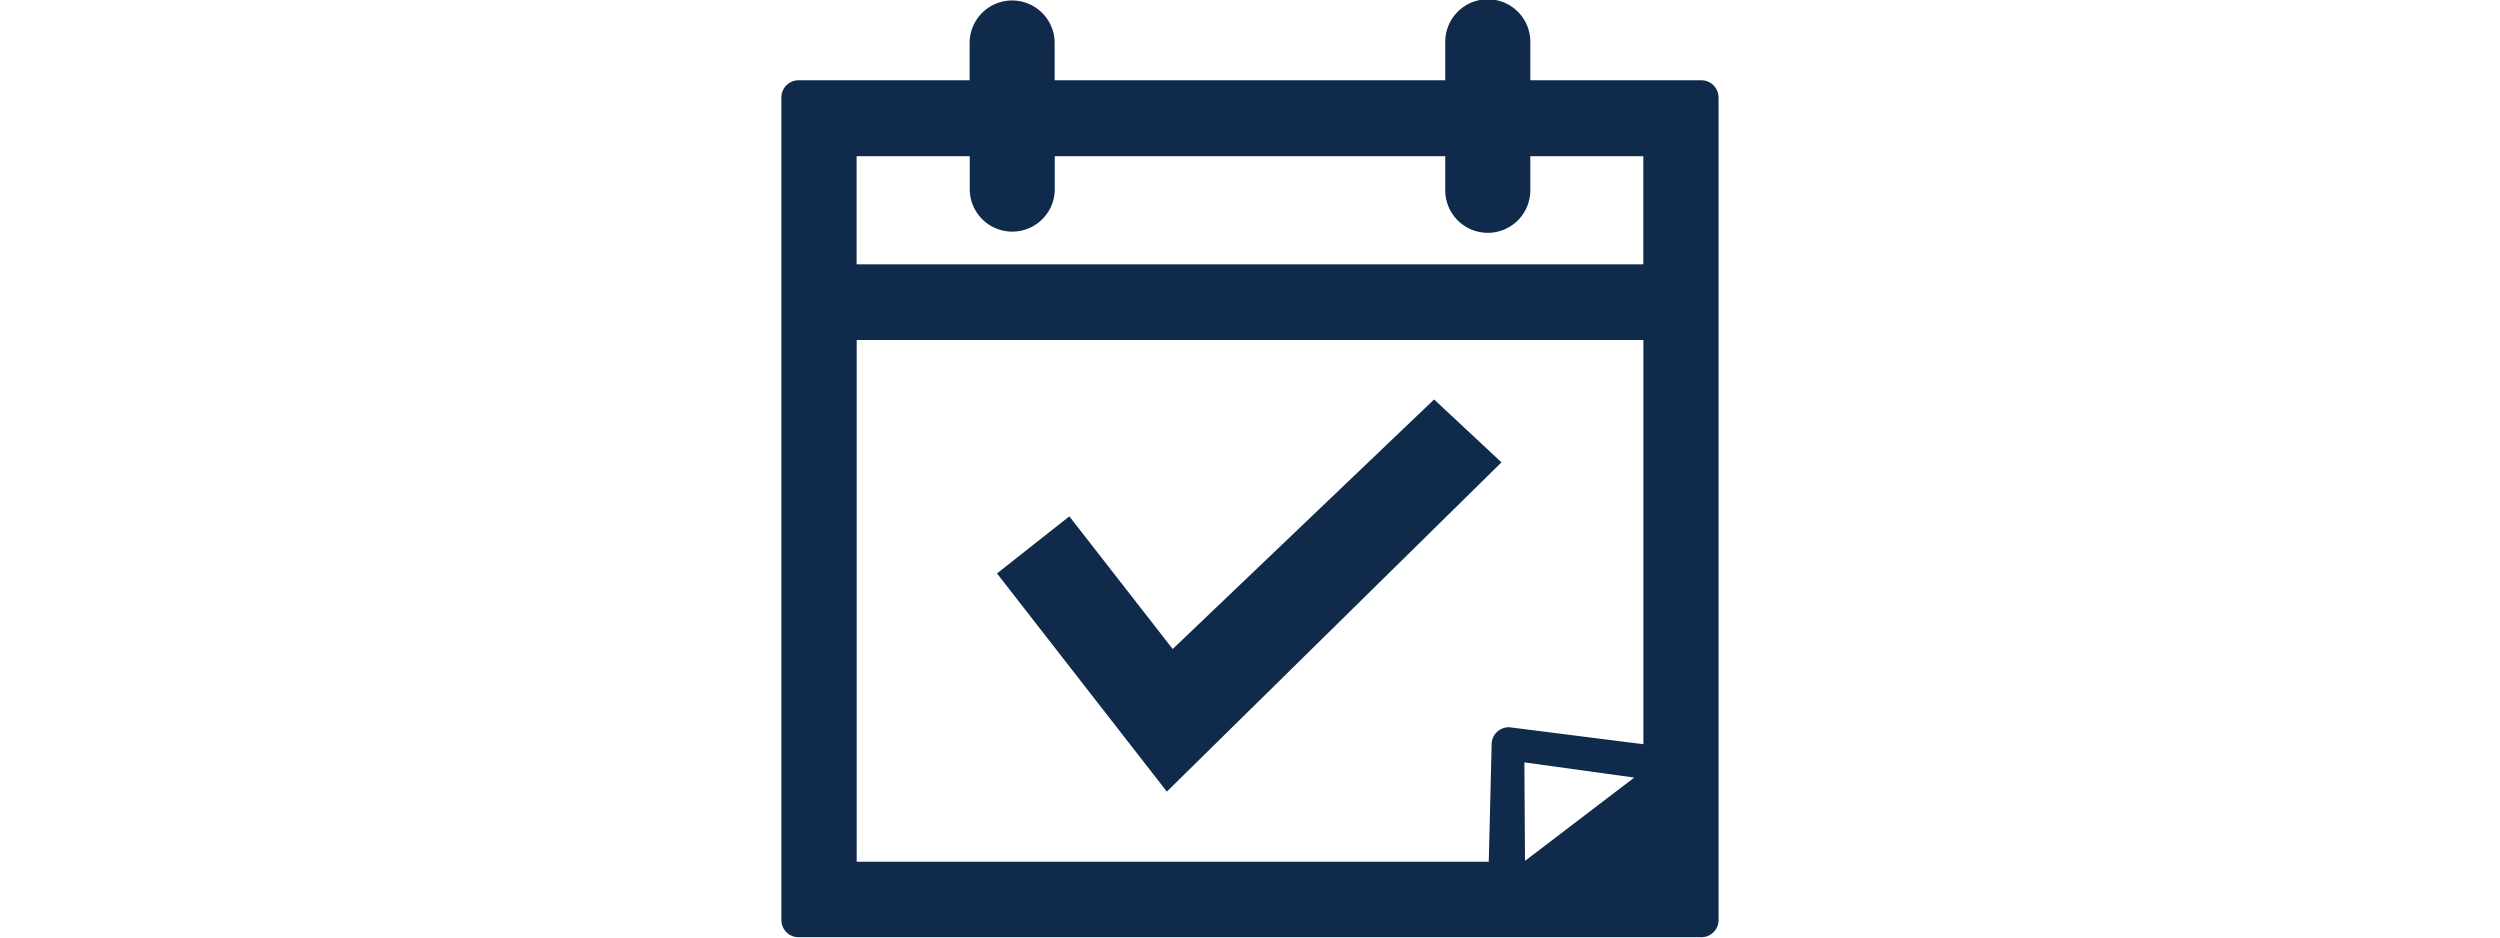
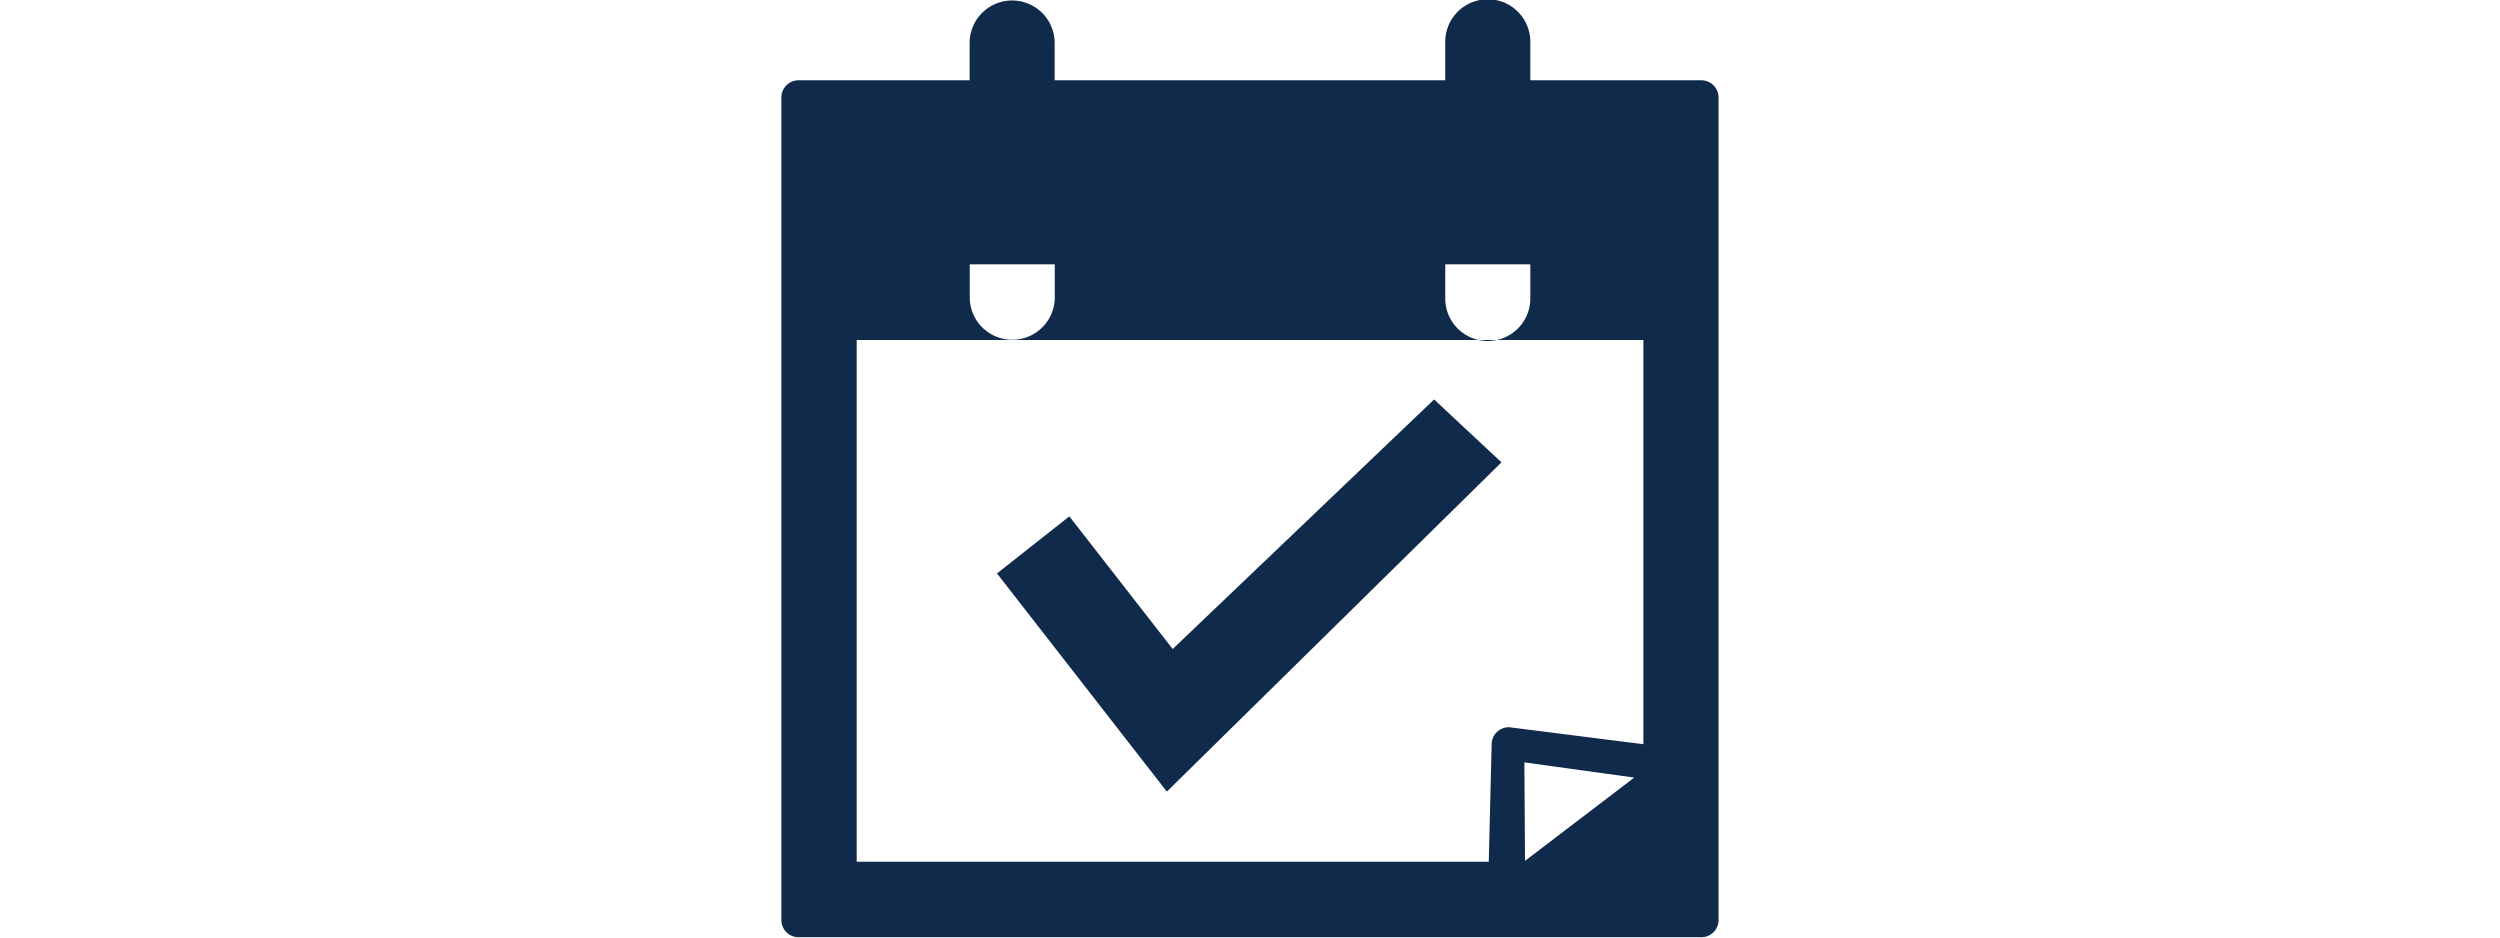
<svg xmlns="http://www.w3.org/2000/svg" width="80" height="30" viewBox="0 0 29.219 29.219">
  <defs>
    <style>
      .cls-1 {
        fill: #0f2a4b;
        fill-rule: evenodd;
      }
    </style>
  </defs>
-   <path id="icon_sp_tel.svg" class="cls-1" d="M383.182,322.129a0.542,0.542,0,0,0-.377-0.158h-5.334v-1.162a1.326,1.326,0,1,0-2.651,0v1.162H362.646v-1.162a1.325,1.325,0,1,0-2.65,0v1.162h-5.334a0.536,0.536,0,0,0-.533.538v25.632a0.541,0.541,0,0,0,.156.381,0.535,0.535,0,0,0,.377.157h28.143a0.536,0.536,0,0,0,.377-0.157,0.546,0.546,0,0,0,.156-0.381V322.509A0.543,0.543,0,0,0,383.182,322.129ZM377.306,346.3l-0.02-3.07,3.424,0.474Zm3.687-3.636-4.172-.529a0.535,0.535,0,0,0-.554.491l-0.091,3.7h-19.7V330.066h24.519V342.66Zm0-14.956H356.474v-3.371H360v1.026a1.325,1.325,0,1,0,2.65,0v-1.026H374.82v1.026a1.326,1.326,0,1,0,2.651,0v-1.026h3.522V327.7Zm-4.421,6.171-2.1-1.96-8.147,7.778-3.221-4.135-2.255,1.779,5.294,6.8Z" transform="translate(-354.125 -319.469)" />
+   <path id="icon_sp_tel.svg" class="cls-1" d="M383.182,322.129a0.542,0.542,0,0,0-.377-0.158h-5.334v-1.162a1.326,1.326,0,1,0-2.651,0v1.162H362.646v-1.162a1.325,1.325,0,1,0-2.65,0v1.162h-5.334a0.536,0.536,0,0,0-.533.538v25.632a0.541,0.541,0,0,0,.156.381,0.535,0.535,0,0,0,.377.157h28.143a0.536,0.536,0,0,0,.377-0.157,0.546,0.546,0,0,0,.156-0.381V322.509A0.543,0.543,0,0,0,383.182,322.129ZM377.306,346.3l-0.02-3.07,3.424,0.474Zm3.687-3.636-4.172-.529a0.535,0.535,0,0,0-.554.491l-0.091,3.7h-19.7V330.066h24.519V342.66Zm0-14.956H356.474H360v1.026a1.325,1.325,0,1,0,2.65,0v-1.026H374.82v1.026a1.326,1.326,0,1,0,2.651,0v-1.026h3.522V327.7Zm-4.421,6.171-2.1-1.96-8.147,7.778-3.221-4.135-2.255,1.779,5.294,6.8Z" transform="translate(-354.125 -319.469)" />
</svg>